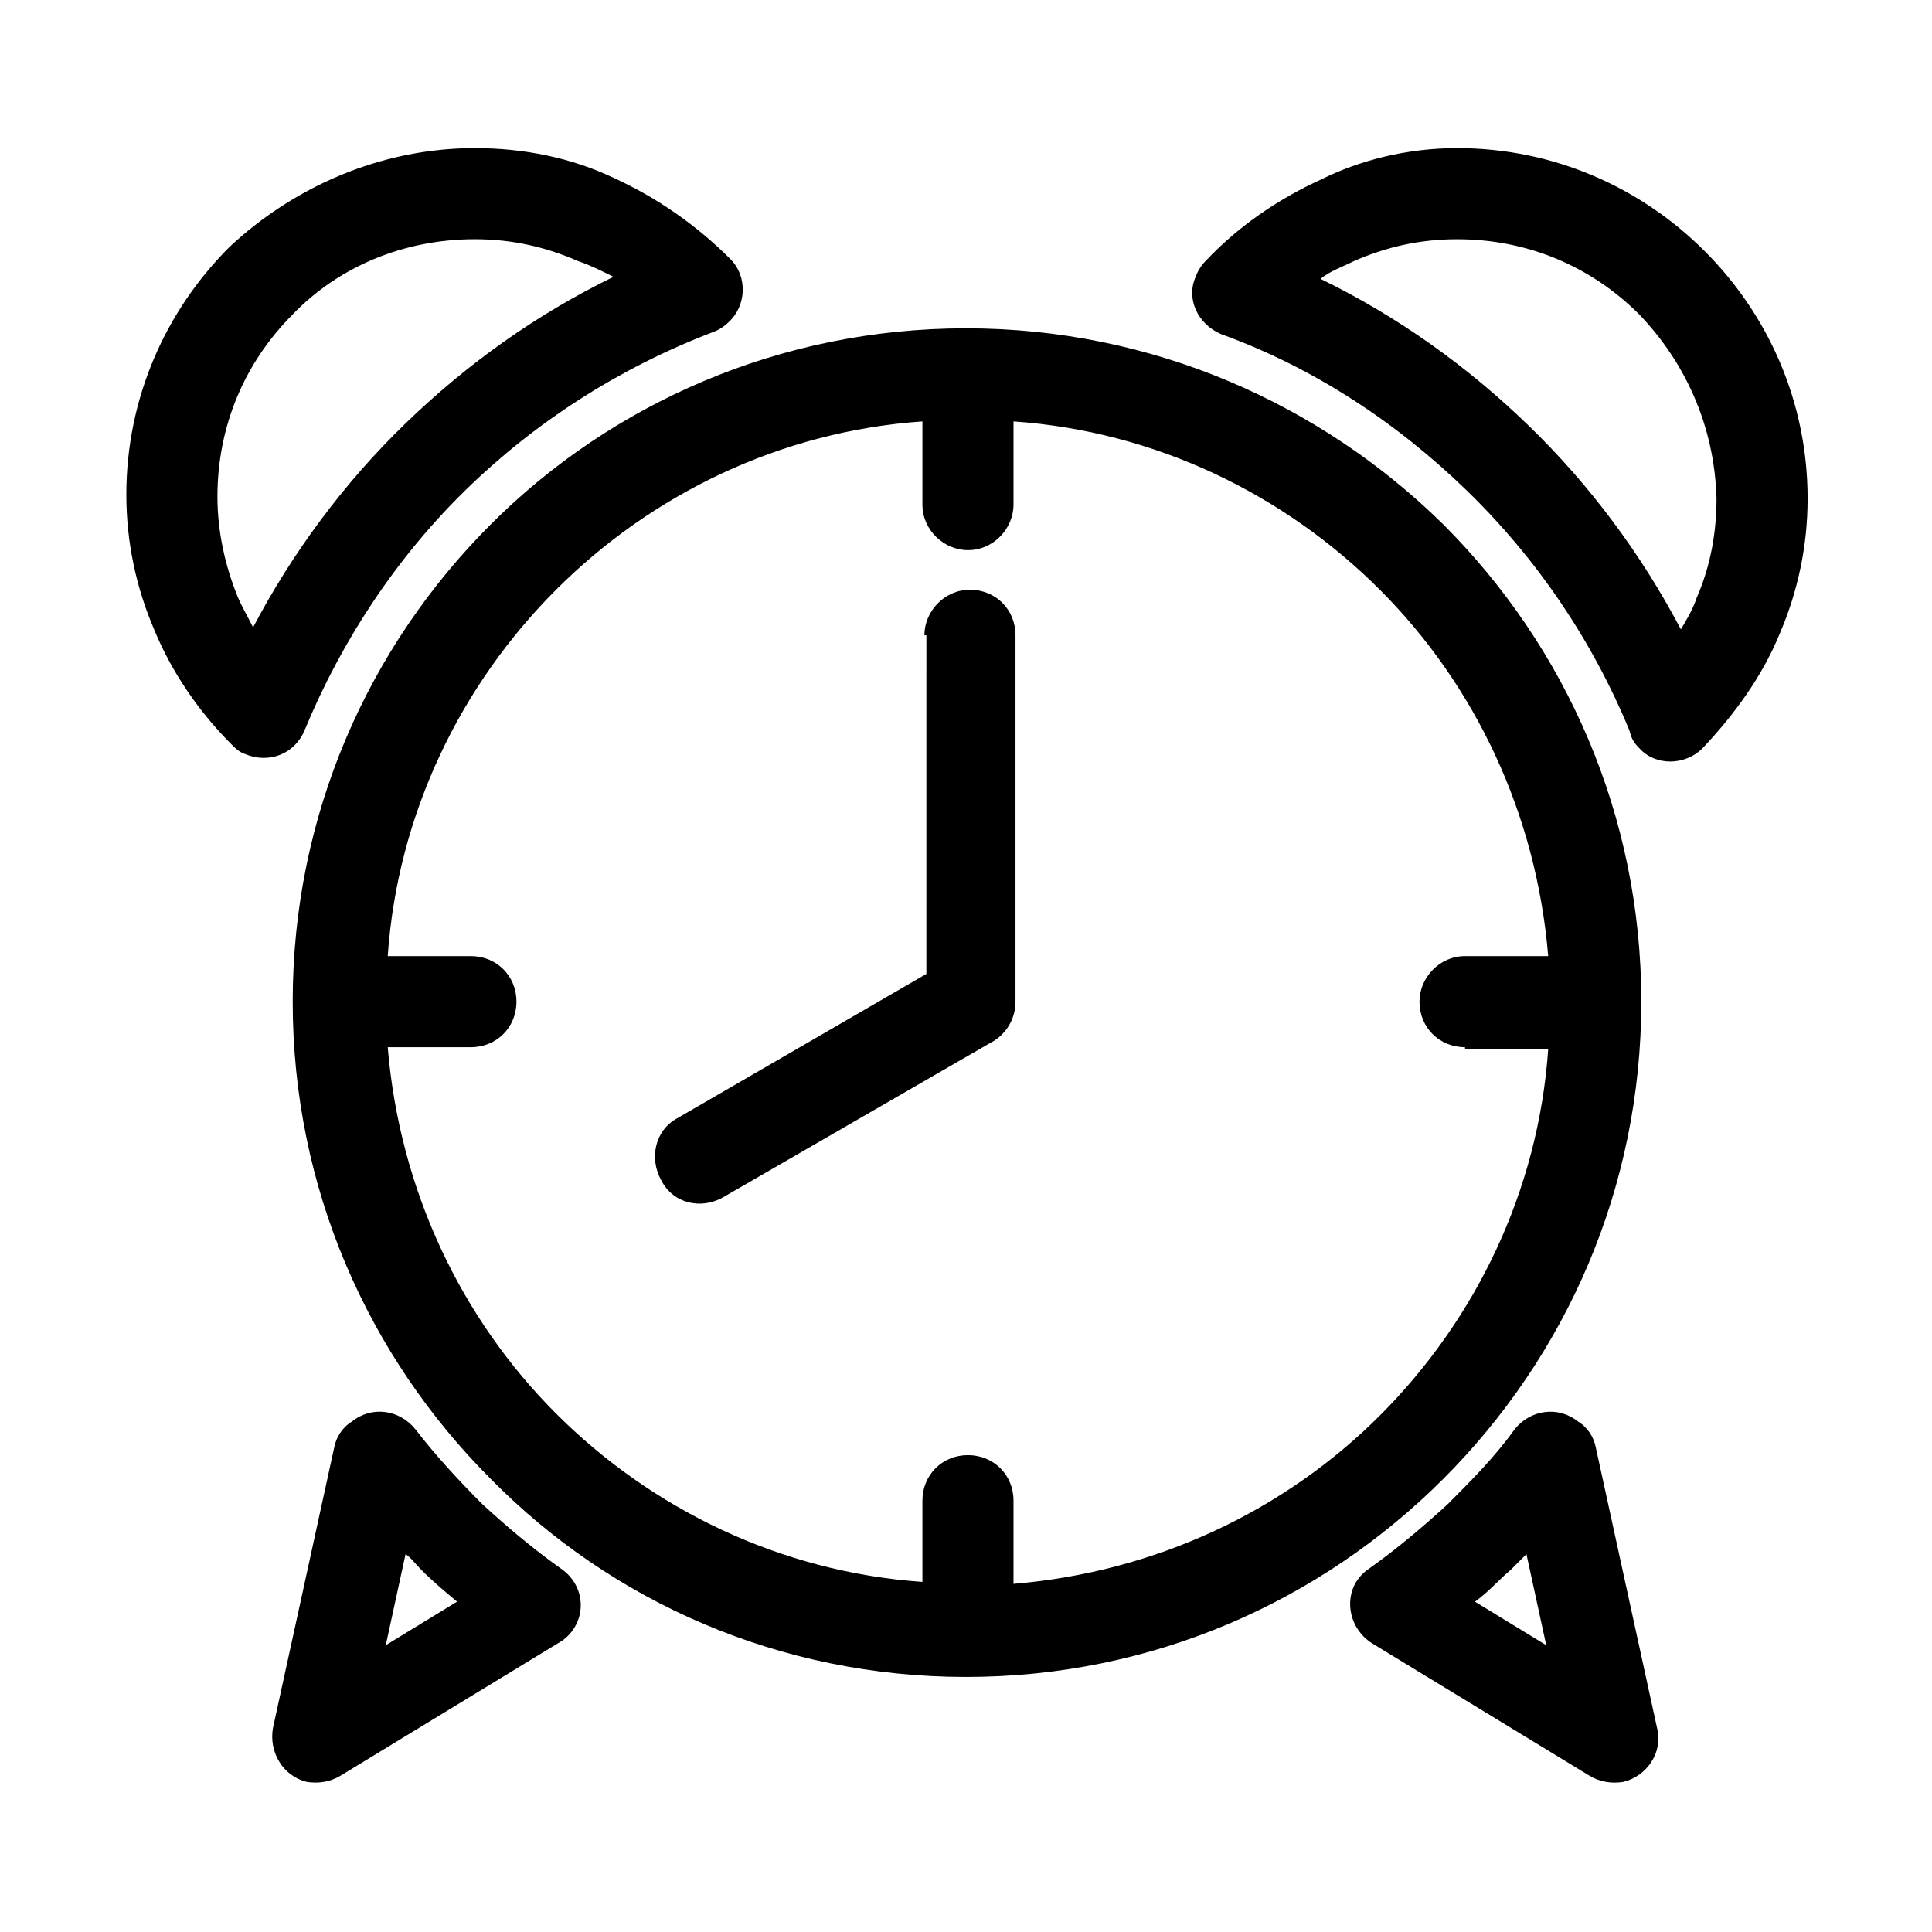
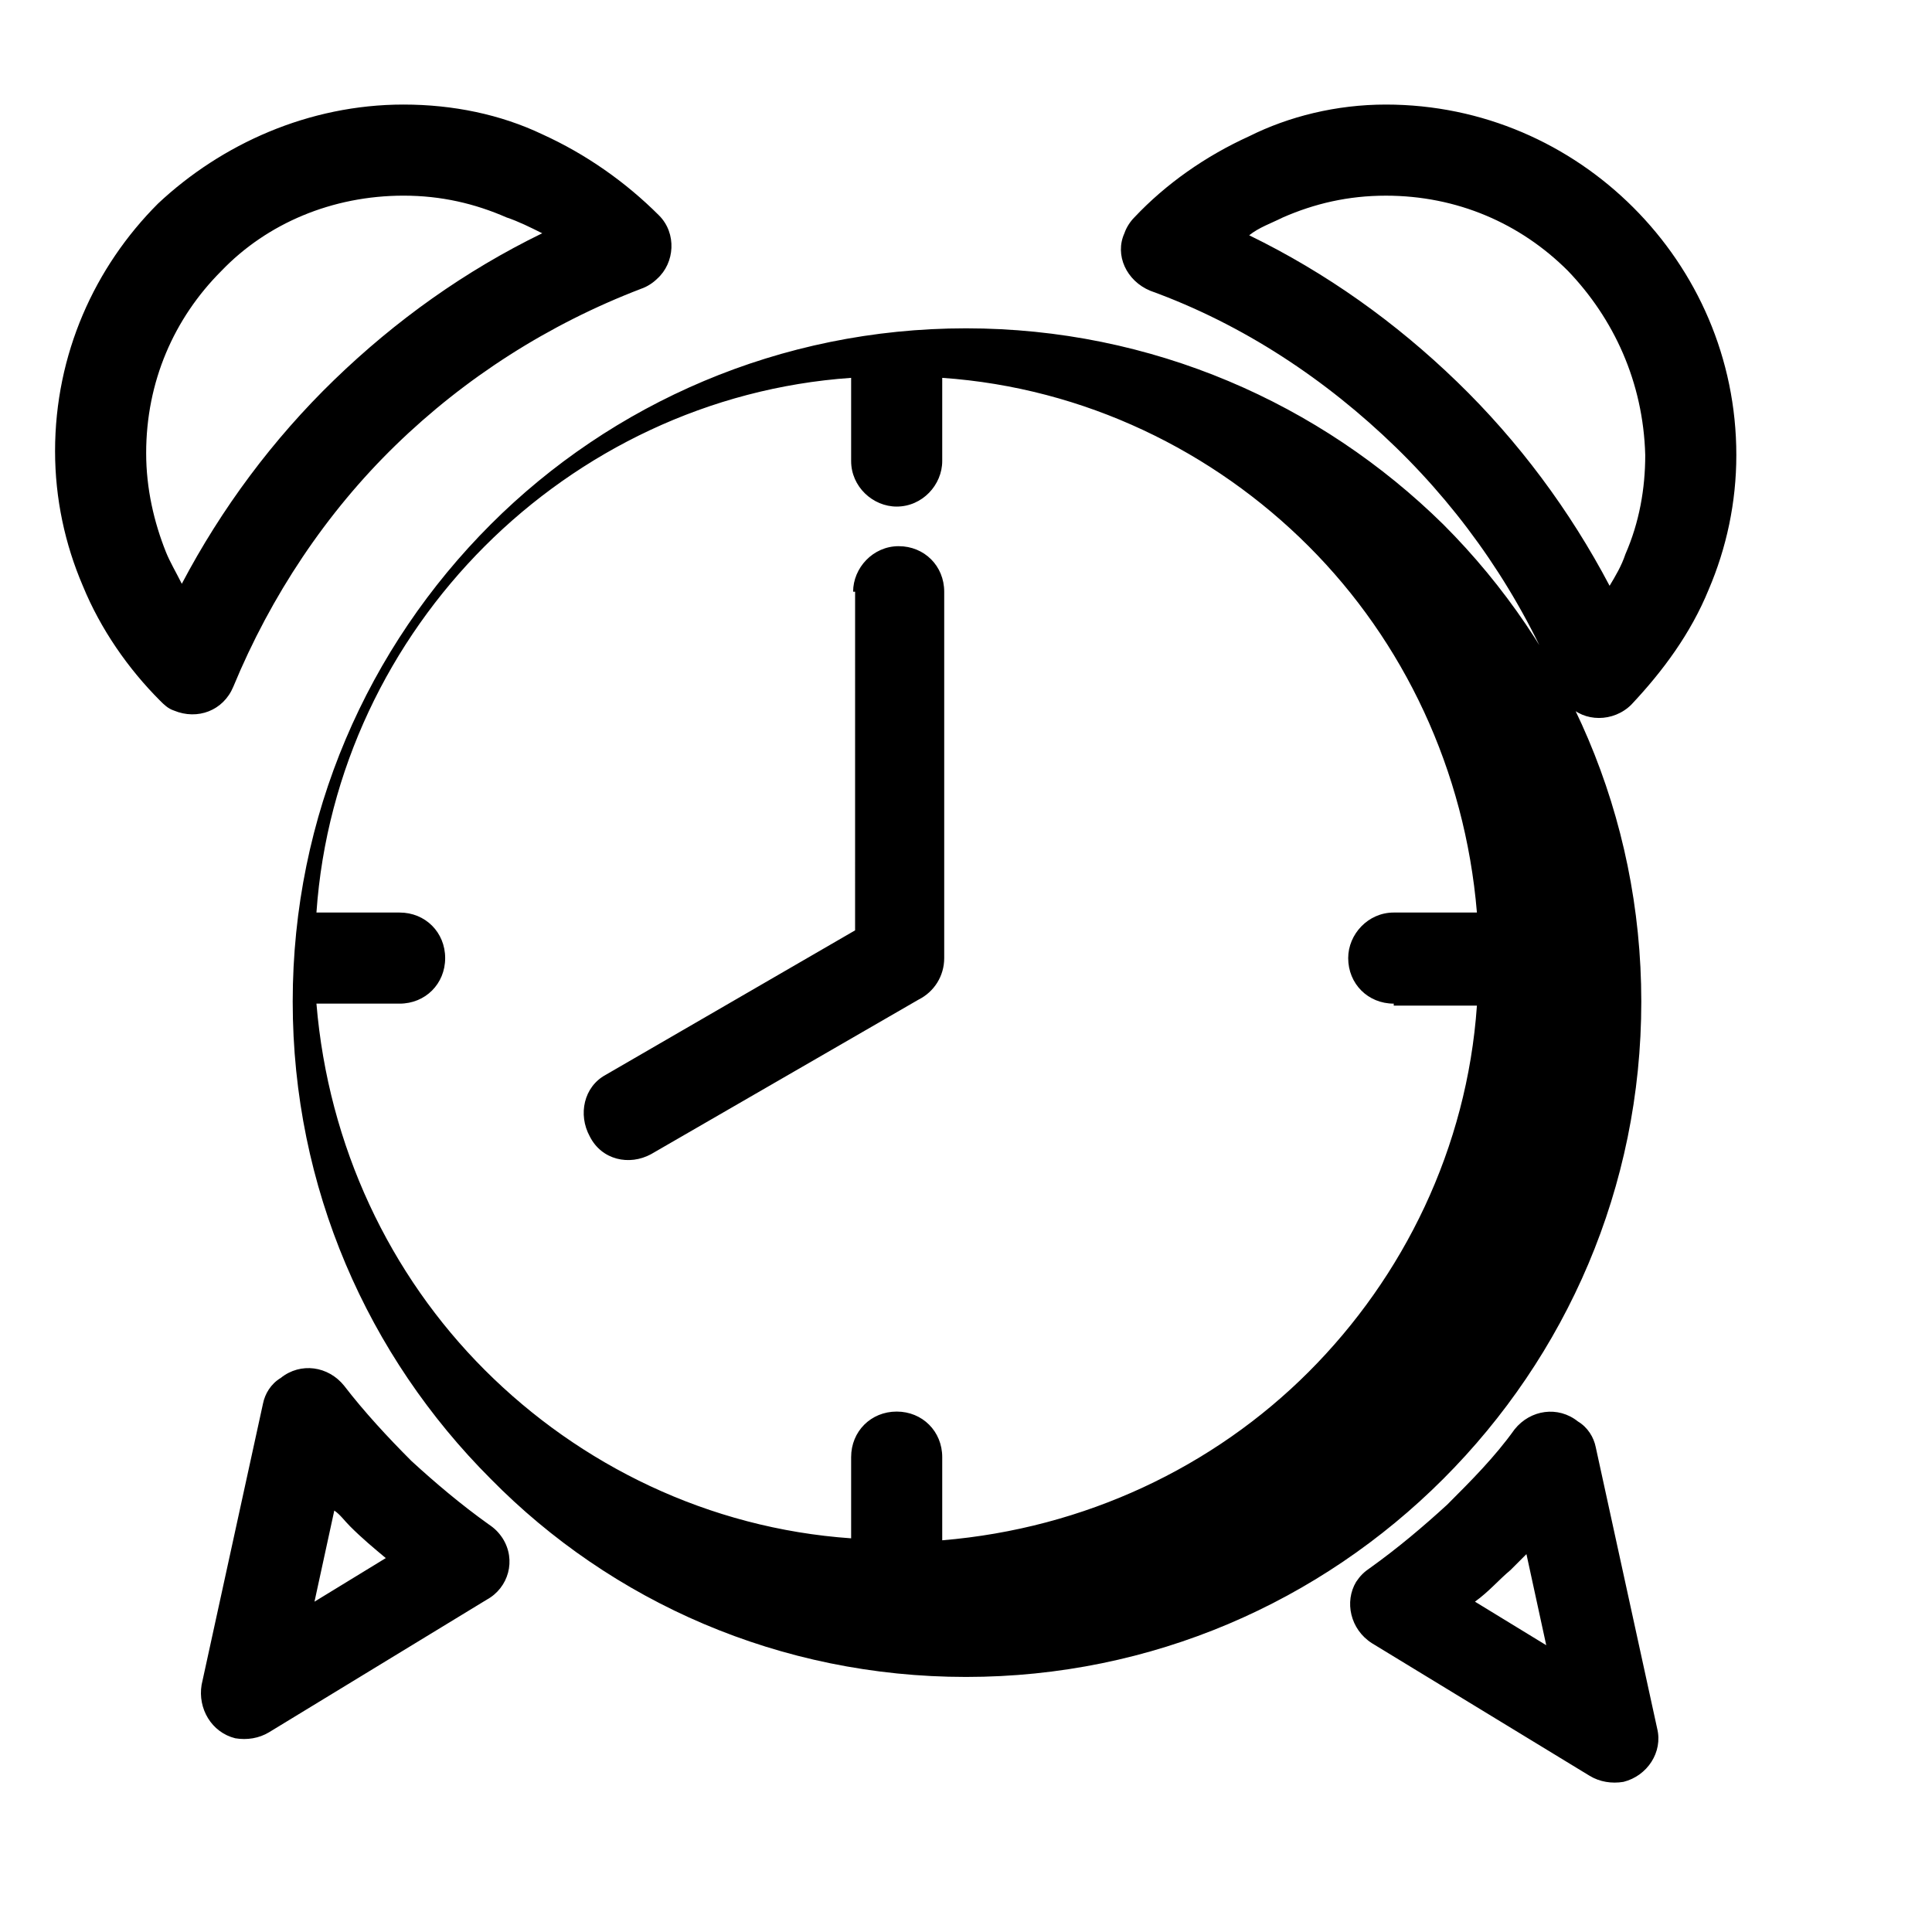
<svg xmlns="http://www.w3.org/2000/svg" fill="#000000" width="800px" height="800px" version="1.1" viewBox="144 144 512 512">
-   <path d="m400 231.01c49.332 0 93.941 19.941 126.48 51.957 32.539 32.539 52.48 77.145 52.48 126.48 0 49.332-19.941 93.941-52.48 126.48-32.539 32.539-77.145 52.48-126.48 52.48s-93.941-19.941-125.95-52.48c-32.539-32.539-52.48-77.145-52.48-126.48 0-49.332 19.941-93.941 52.48-126.48 32.012-32.016 76.621-51.957 125.95-51.957zm166.89 296.51 16.27 74.523c1.574 6.297-2.625 12.594-8.922 14.168-3.148 0.523-6.297 0-8.922-1.574l-57.727-35.16c-5.773-3.672-7.348-11.02-4.199-16.27 1.051-1.574 2.098-2.625 3.672-3.672 7.348-5.246 14.168-11.02 20.469-16.793 6.297-6.297 12.594-12.594 17.844-19.941 4.199-5.246 11.547-6.297 16.793-2.098 2.621 1.57 4.195 4.195 4.723 6.816zm-13.121 52.48-5.246-24.141-4.199 4.199c-3.148 2.625-5.773 5.773-9.445 8.398zm-302.29-24.141-5.246 24.141 18.895-11.547c-3.148-2.625-6.297-5.246-9.445-8.398-1.578-1.57-2.629-3.144-4.203-4.195zm-35.164 46.184 16.27-74.523c0.523-2.625 2.098-5.246 4.723-6.824 5.246-4.199 12.594-3.148 16.793 2.098 5.246 6.824 11.547 13.645 17.844 19.941 6.297 5.773 13.121 11.547 20.469 16.793 1.574 1.051 2.625 2.098 3.672 3.672 3.672 5.773 1.574 13.121-4.199 16.27l-57.727 35.16c-2.625 1.574-5.773 2.098-8.922 1.574-6.297-1.566-9.969-7.863-8.922-14.16zm313.83-418.79c25.715 0 48.805 10.496 65.602 27.289 16.793 16.793 27.289 39.887 27.289 65.602 0 12.594-2.625 24.664-7.348 35.688-4.723 11.547-12.07 21.516-20.469 30.438-4.723 4.723-12.594 4.723-16.793 0-1.574-1.574-2.098-2.625-2.625-4.723-9.973-24.141-24.664-45.656-43.035-63.5-18.367-17.844-40.41-32.539-65.074-41.461-6.297-2.625-9.445-9.445-6.824-15.219 0.523-1.574 1.574-3.148 2.625-4.199 8.398-8.922 18.895-16.27 30.438-21.516 10.5-5.25 23.094-8.398 36.215-8.398zm48.281 44.086c-12.594-12.594-29.391-19.941-48.281-19.941-9.973 0-18.895 2.098-27.289 5.773-3.148 1.574-6.297 2.625-8.922 4.723 20.469 9.973 38.836 23.09 55.105 38.836 16.27 15.742 29.914 34.113 40.41 54.055 1.574-2.625 3.148-5.246 4.199-8.398 3.672-8.398 5.246-17.32 5.246-26.238-0.523-19.422-8.398-36.215-20.469-48.809zm-308.58-44.086c13.121 0 25.715 2.625 36.734 7.871 11.547 5.246 22.043 12.594 30.965 21.516 4.723 4.723 4.199 12.594-0.523 16.793-1.051 1.051-2.625 2.098-4.199 2.625-24.664 9.445-46.707 23.617-65.074 41.461s-33.062 39.887-43.035 64.027c-2.625 6.297-9.445 8.922-15.742 6.297-1.574-0.523-2.625-1.574-3.672-2.625-8.398-8.398-15.742-18.895-20.469-30.438-4.723-11.02-7.348-23.09-7.348-35.688 0-25.715 10.496-48.805 27.289-65.602 16.793-15.742 39.883-26.238 65.074-26.238zm27.289 29.914c-8.398-3.672-17.32-5.773-27.289-5.773-18.895 0-36.211 7.348-48.281 19.941-12.594 12.594-19.941 29.391-19.941 48.281 0 9.445 2.098 18.367 5.246 26.238 1.051 2.625 2.625 5.246 4.199 8.398 10.496-19.941 24.141-38.309 40.41-54.055 16.27-15.742 34.637-28.863 55.105-38.836-3.152-1.57-6.301-3.144-9.449-4.195zm235.11 208.35c-6.824 0-12.07-5.246-12.07-12.07 0-6.297 5.246-12.07 12.07-12.07h22.043c-3.148-37.785-19.418-71.898-44.609-97.09s-59.301-41.984-97.09-44.609v22.043c0 6.297-5.246 12.07-12.07 12.07-6.297 0-12.07-5.246-12.07-12.07v-22.043c-37.785 2.625-71.898 19.418-97.09 44.609-25.191 25.191-41.984 59.301-44.609 97.09h22.043c6.824 0 12.07 5.246 12.07 12.07 0 6.824-5.246 12.07-12.07 12.07h-22.043c3.148 37.785 19.418 71.898 44.609 97.09 25.191 25.191 59.301 41.984 97.09 44.609v-21.52c0-6.824 5.246-12.07 12.07-12.07 6.824 0 12.07 5.246 12.07 12.07v22.043c37.785-3.148 71.898-19.418 97.09-44.609s41.984-59.301 44.609-97.09h-22.043zm-143.27-109.16c0-6.297 5.246-12.07 12.07-12.07s12.07 5.246 12.07 12.07v97.09c0 4.723-2.625 8.922-6.824 11.02l-70.848 40.934c-5.773 3.148-13.121 1.574-16.27-4.723-3.148-5.773-1.574-13.121 4.199-16.27l66.125-38.309 0.004-89.742z" />
+   <path d="m400 231.01c49.332 0 93.941 19.941 126.48 51.957 32.539 32.539 52.48 77.145 52.48 126.48 0 49.332-19.941 93.941-52.48 126.48-32.539 32.539-77.145 52.48-126.48 52.48s-93.941-19.941-125.95-52.48c-32.539-32.539-52.48-77.145-52.48-126.48 0-49.332 19.941-93.941 52.48-126.48 32.012-32.016 76.621-51.957 125.95-51.957zm166.89 296.51 16.27 74.523c1.574 6.297-2.625 12.594-8.922 14.168-3.148 0.523-6.297 0-8.922-1.574l-57.727-35.16c-5.773-3.672-7.348-11.02-4.199-16.27 1.051-1.574 2.098-2.625 3.672-3.672 7.348-5.246 14.168-11.02 20.469-16.793 6.297-6.297 12.594-12.594 17.844-19.941 4.199-5.246 11.547-6.297 16.793-2.098 2.621 1.57 4.195 4.195 4.723 6.816zm-13.121 52.48-5.246-24.141-4.199 4.199c-3.148 2.625-5.773 5.773-9.445 8.398m-302.29-24.141-5.246 24.141 18.895-11.547c-3.148-2.625-6.297-5.246-9.445-8.398-1.578-1.57-2.629-3.144-4.203-4.195zm-35.164 46.184 16.27-74.523c0.523-2.625 2.098-5.246 4.723-6.824 5.246-4.199 12.594-3.148 16.793 2.098 5.246 6.824 11.547 13.645 17.844 19.941 6.297 5.773 13.121 11.547 20.469 16.793 1.574 1.051 2.625 2.098 3.672 3.672 3.672 5.773 1.574 13.121-4.199 16.27l-57.727 35.16c-2.625 1.574-5.773 2.098-8.922 1.574-6.297-1.566-9.969-7.863-8.922-14.16zm313.83-418.79c25.715 0 48.805 10.496 65.602 27.289 16.793 16.793 27.289 39.887 27.289 65.602 0 12.594-2.625 24.664-7.348 35.688-4.723 11.547-12.07 21.516-20.469 30.438-4.723 4.723-12.594 4.723-16.793 0-1.574-1.574-2.098-2.625-2.625-4.723-9.973-24.141-24.664-45.656-43.035-63.5-18.367-17.844-40.41-32.539-65.074-41.461-6.297-2.625-9.445-9.445-6.824-15.219 0.523-1.574 1.574-3.148 2.625-4.199 8.398-8.922 18.895-16.27 30.438-21.516 10.5-5.25 23.094-8.398 36.215-8.398zm48.281 44.086c-12.594-12.594-29.391-19.941-48.281-19.941-9.973 0-18.895 2.098-27.289 5.773-3.148 1.574-6.297 2.625-8.922 4.723 20.469 9.973 38.836 23.09 55.105 38.836 16.27 15.742 29.914 34.113 40.41 54.055 1.574-2.625 3.148-5.246 4.199-8.398 3.672-8.398 5.246-17.32 5.246-26.238-0.523-19.422-8.398-36.215-20.469-48.809zm-308.58-44.086c13.121 0 25.715 2.625 36.734 7.871 11.547 5.246 22.043 12.594 30.965 21.516 4.723 4.723 4.199 12.594-0.523 16.793-1.051 1.051-2.625 2.098-4.199 2.625-24.664 9.445-46.707 23.617-65.074 41.461s-33.062 39.887-43.035 64.027c-2.625 6.297-9.445 8.922-15.742 6.297-1.574-0.523-2.625-1.574-3.672-2.625-8.398-8.398-15.742-18.895-20.469-30.438-4.723-11.02-7.348-23.09-7.348-35.688 0-25.715 10.496-48.805 27.289-65.602 16.793-15.742 39.883-26.238 65.074-26.238zm27.289 29.914c-8.398-3.672-17.32-5.773-27.289-5.773-18.895 0-36.211 7.348-48.281 19.941-12.594 12.594-19.941 29.391-19.941 48.281 0 9.445 2.098 18.367 5.246 26.238 1.051 2.625 2.625 5.246 4.199 8.398 10.496-19.941 24.141-38.309 40.41-54.055 16.27-15.742 34.637-28.863 55.105-38.836-3.152-1.57-6.301-3.144-9.449-4.195zm235.11 208.35c-6.824 0-12.07-5.246-12.07-12.07 0-6.297 5.246-12.07 12.07-12.07h22.043c-3.148-37.785-19.418-71.898-44.609-97.09s-59.301-41.984-97.09-44.609v22.043c0 6.297-5.246 12.07-12.07 12.07-6.297 0-12.07-5.246-12.07-12.07v-22.043c-37.785 2.625-71.898 19.418-97.09 44.609-25.191 25.191-41.984 59.301-44.609 97.09h22.043c6.824 0 12.07 5.246 12.07 12.07 0 6.824-5.246 12.07-12.07 12.07h-22.043c3.148 37.785 19.418 71.898 44.609 97.09 25.191 25.191 59.301 41.984 97.09 44.609v-21.52c0-6.824 5.246-12.07 12.07-12.07 6.824 0 12.07 5.246 12.07 12.07v22.043c37.785-3.148 71.898-19.418 97.09-44.609s41.984-59.301 44.609-97.09h-22.043zm-143.27-109.16c0-6.297 5.246-12.07 12.07-12.07s12.07 5.246 12.07 12.07v97.09c0 4.723-2.625 8.922-6.824 11.02l-70.848 40.934c-5.773 3.148-13.121 1.574-16.27-4.723-3.148-5.773-1.574-13.121 4.199-16.27l66.125-38.309 0.004-89.742z" />
</svg>